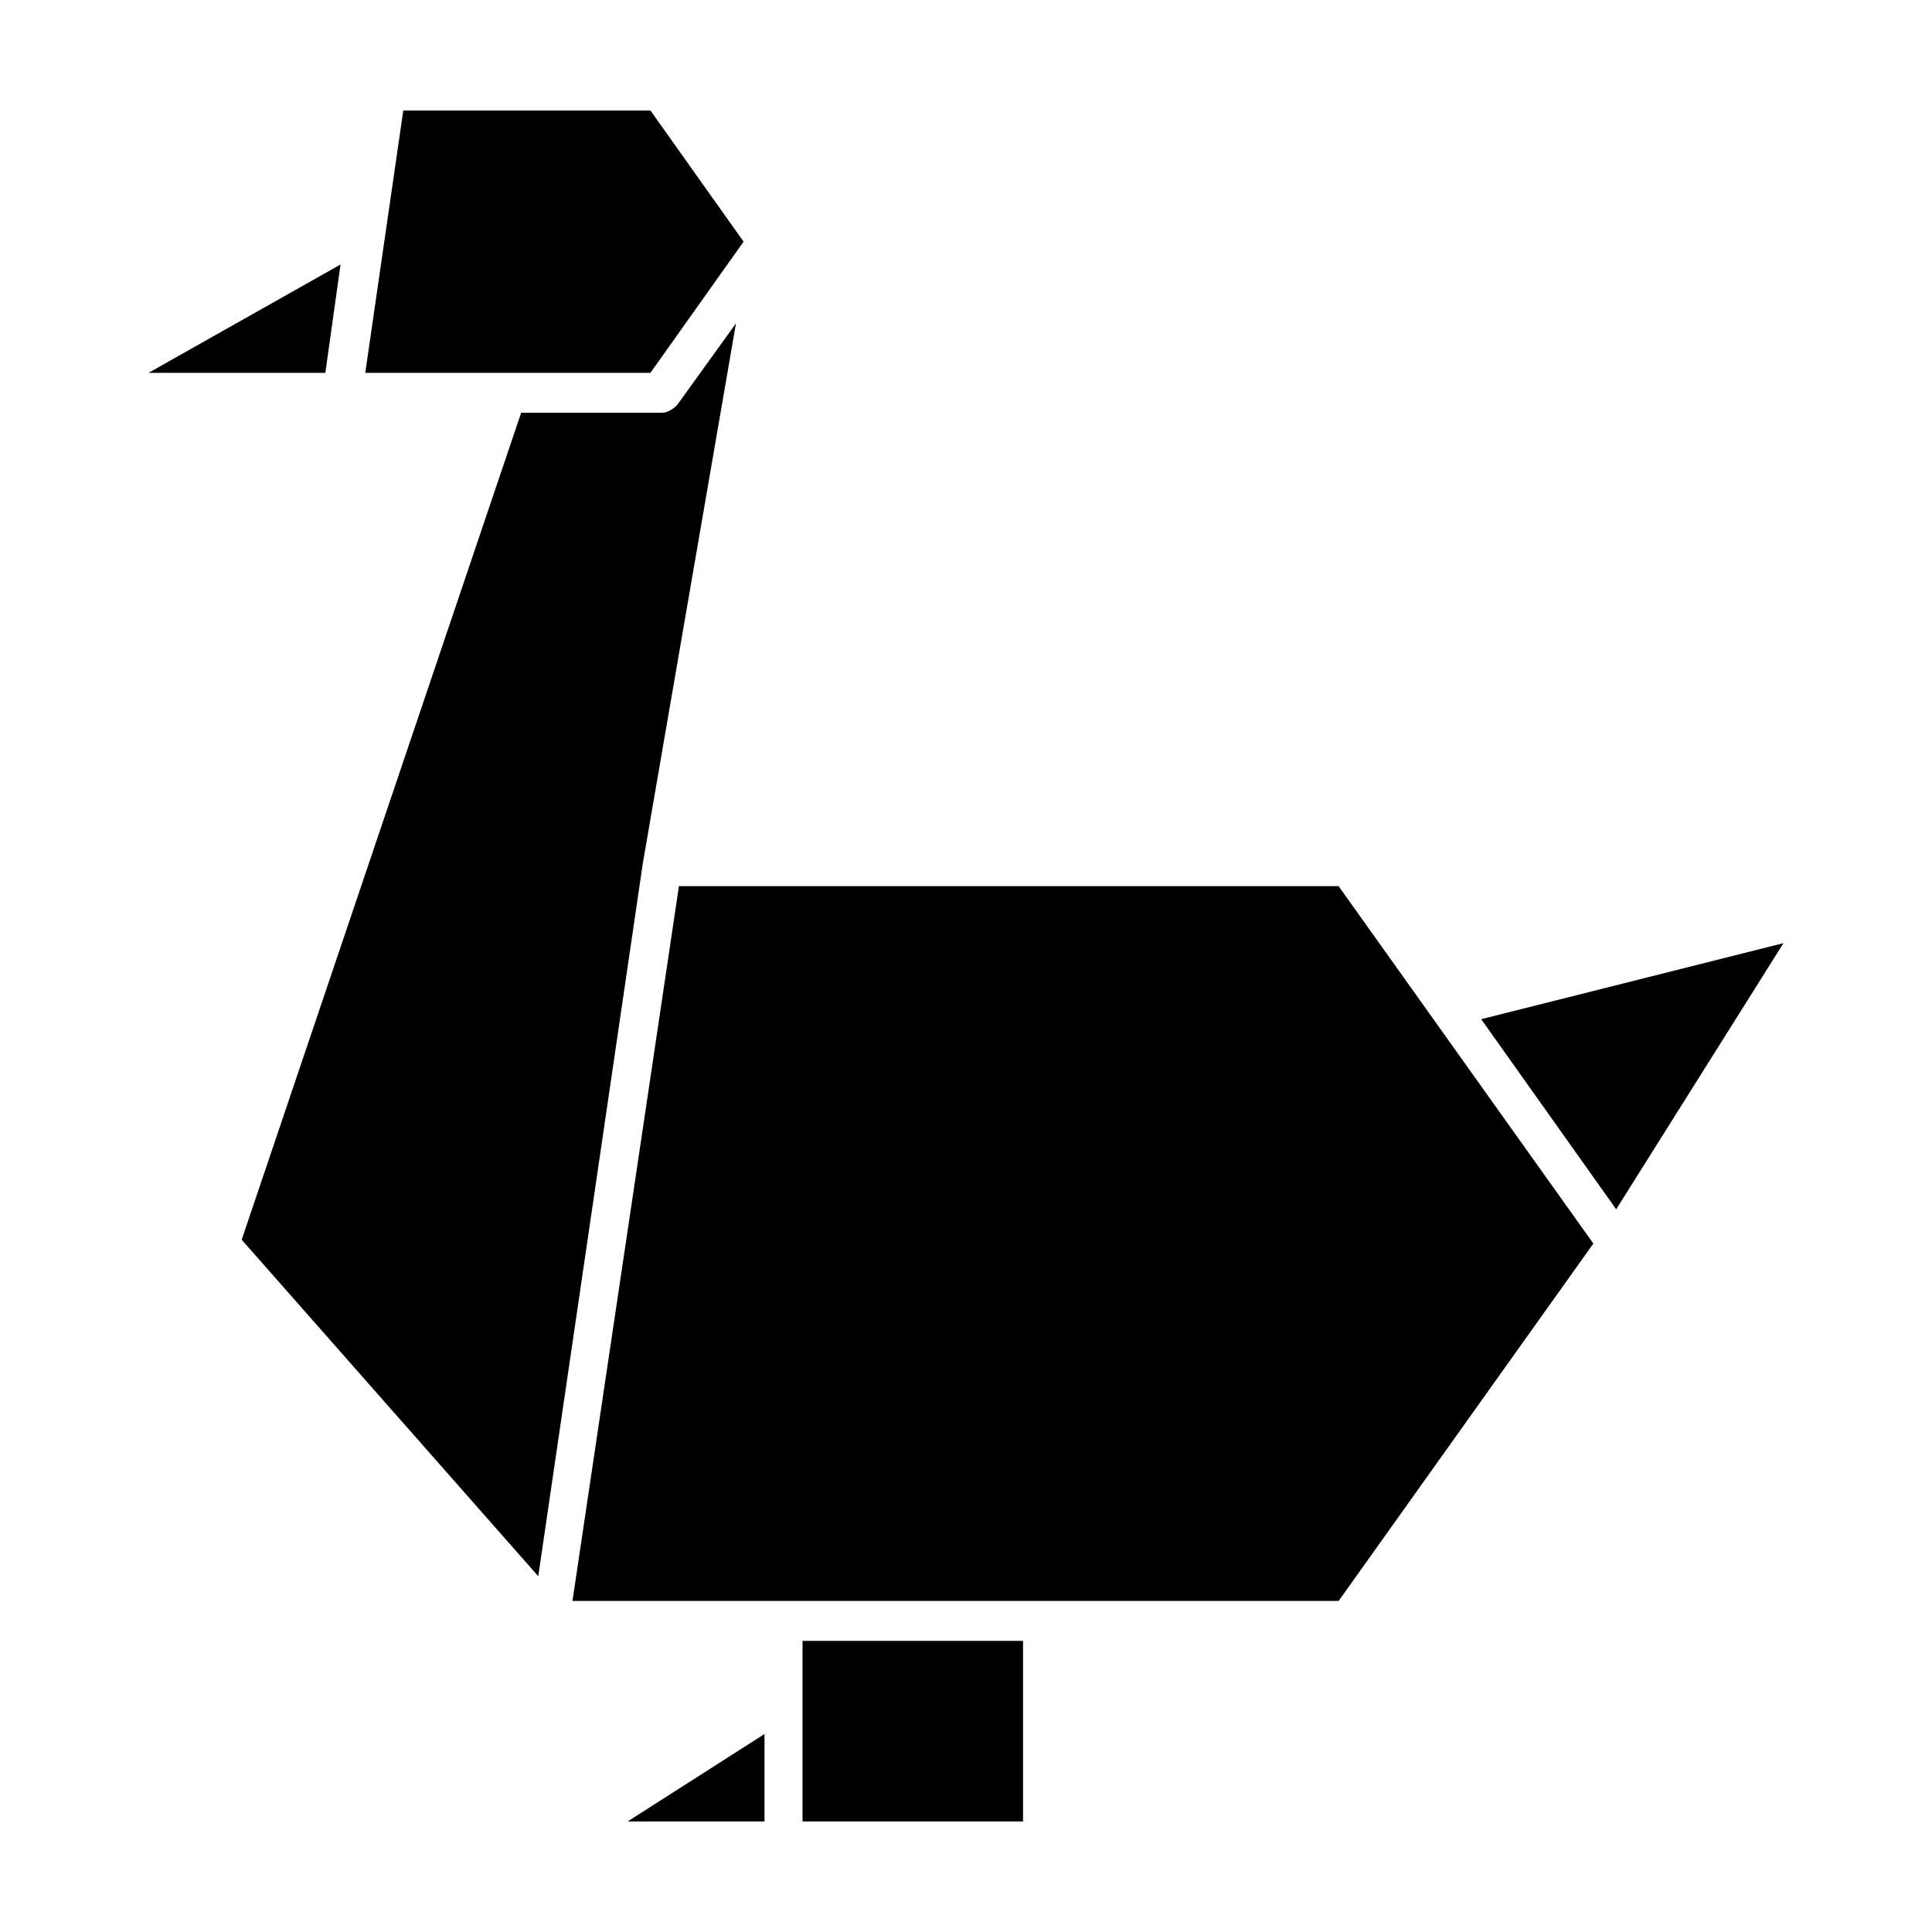
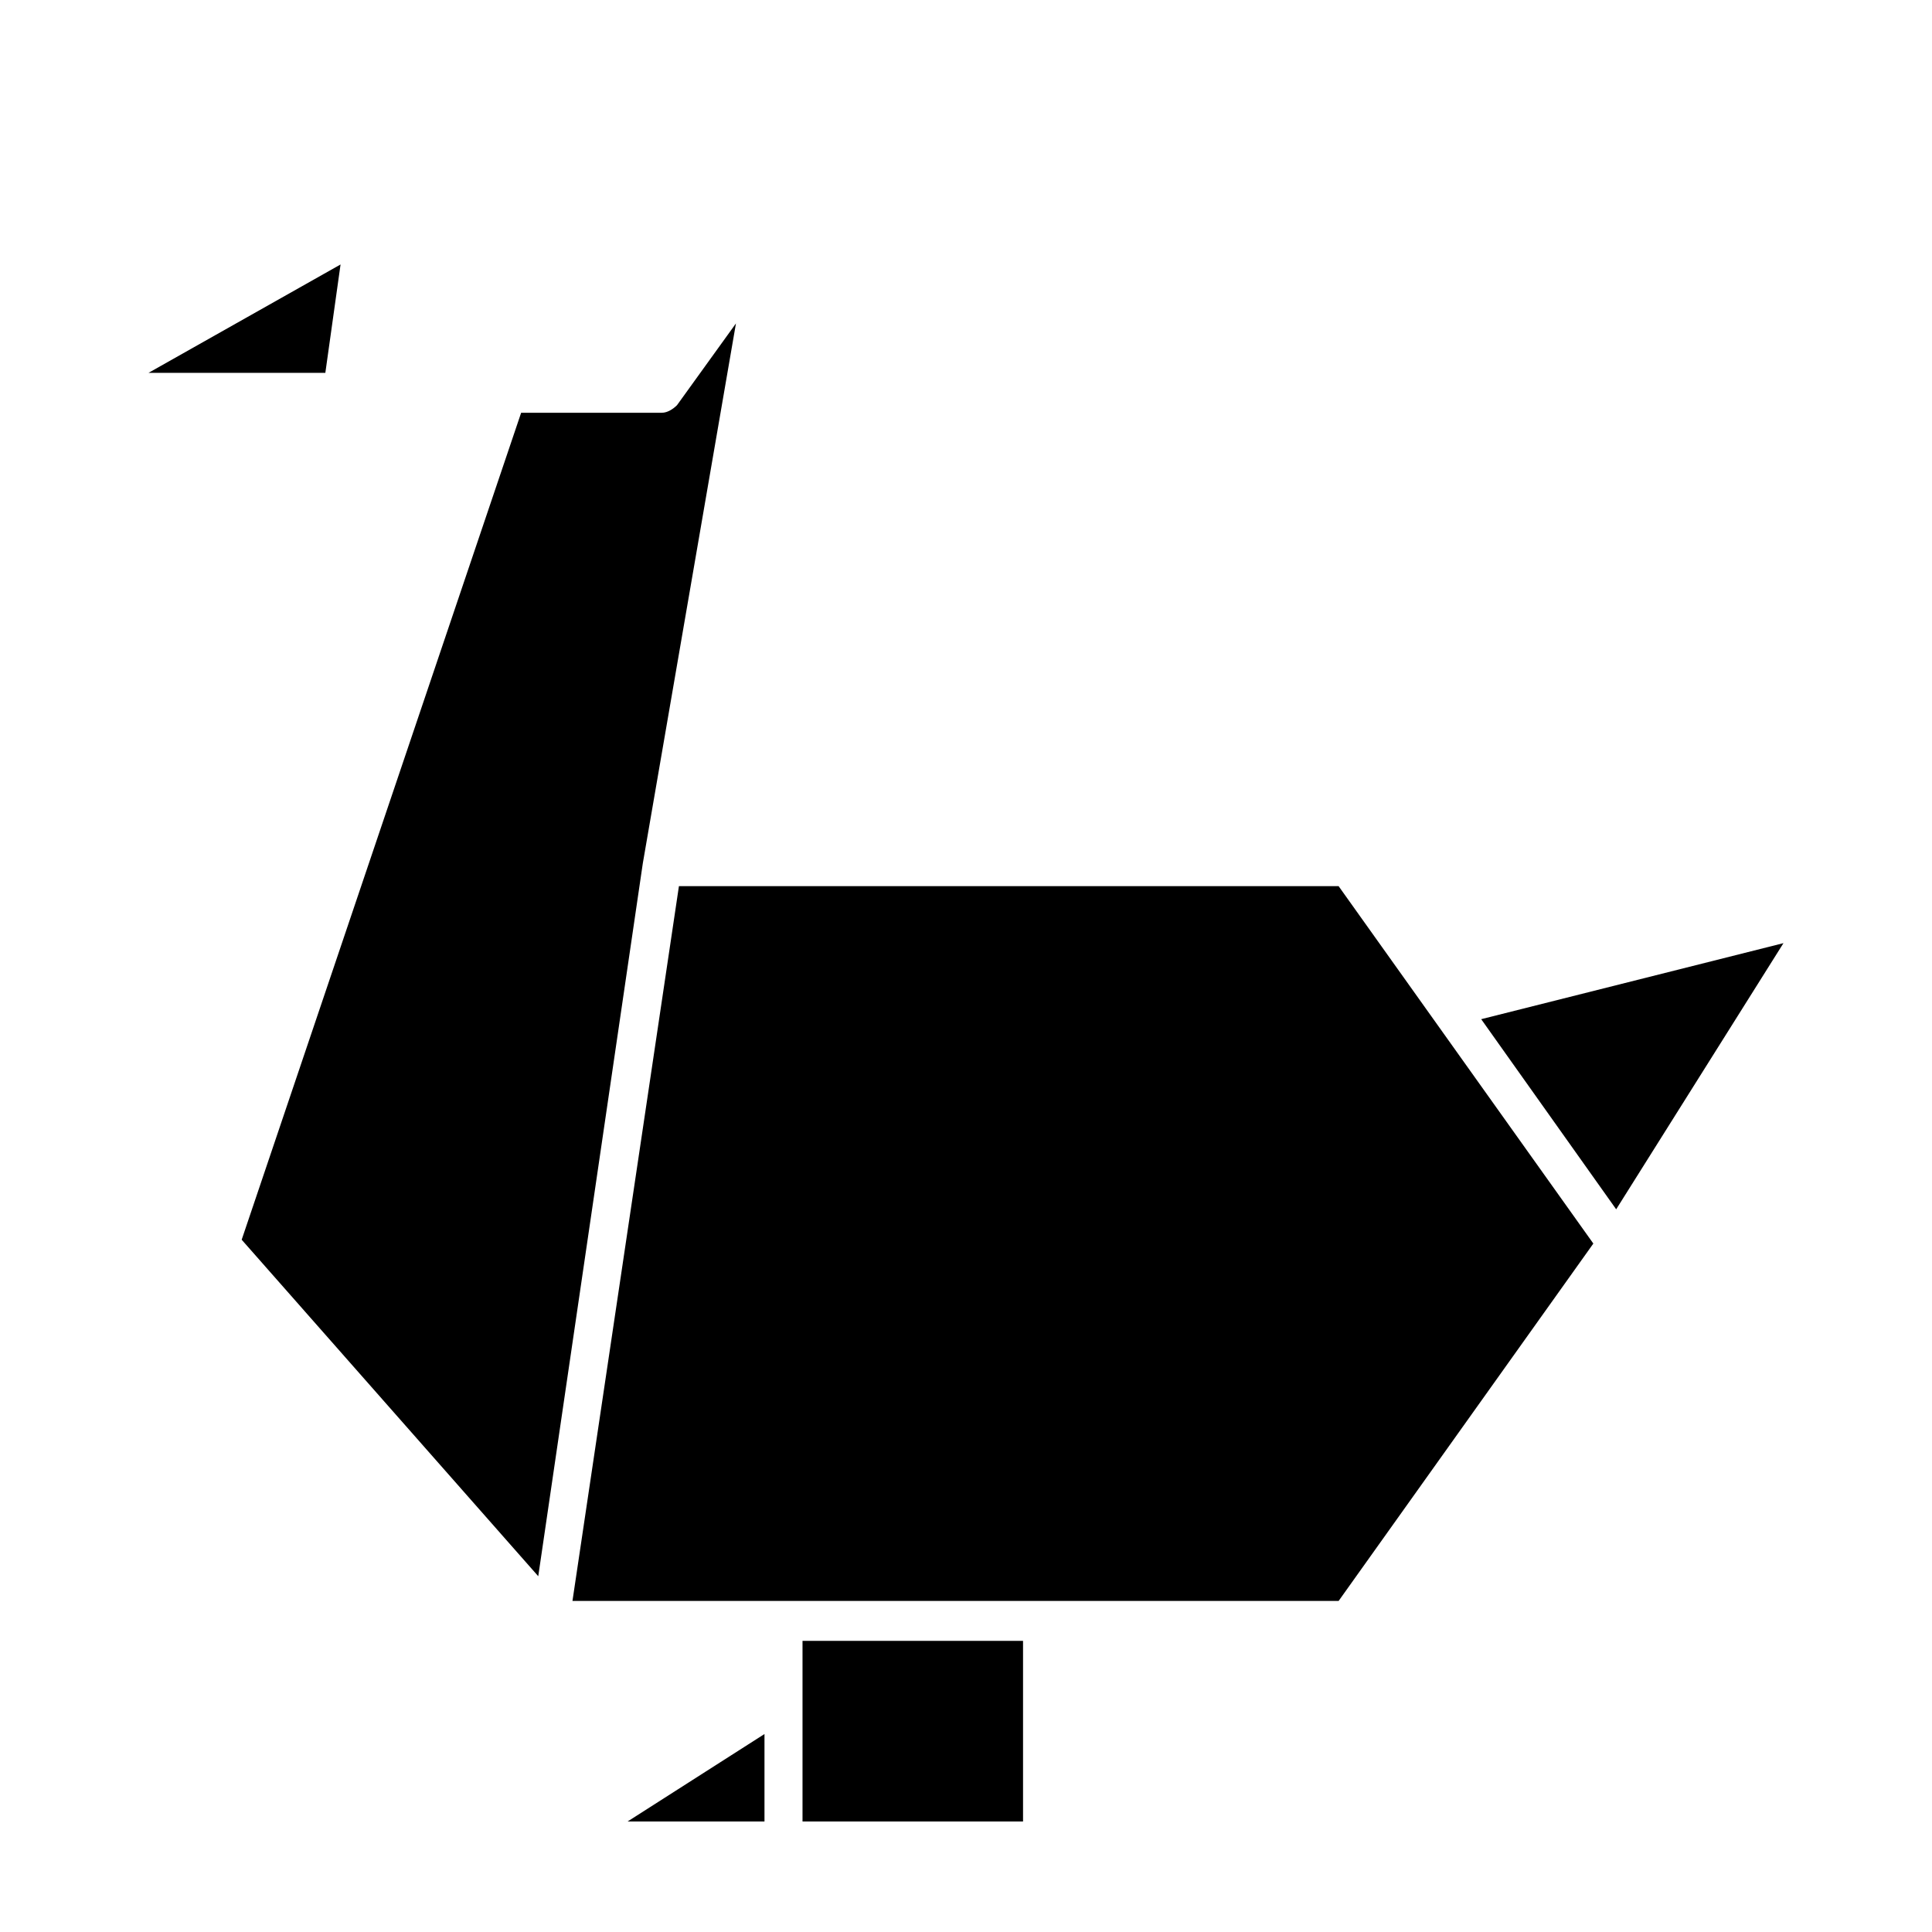
<svg xmlns="http://www.w3.org/2000/svg" fill="#000000" width="800px" height="800px" version="1.1" viewBox="144 144 512 512">
-   <path d="m234.25 214.09-4.031 28.719-46.855-0.004zm16.625-40.809h65.496l24.688 34.762-24.688 34.762h-75.57zm31.234 80.105h37.281c1.512 0 3.023-1.008 4.031-2.016l15.617-21.664-24.684 143.08-27.711 188.93-78.594-89.176zm64.488 350.15v23.172h-36.273zm68.52 23.172h-58.441v-47.863l58.441 0.004zm83.633-58.441h-203.04l28.215-189.43h174.82l67.508 94.719zm73.555-103.79-35.77-50.383 80.105-20.152z" />
+   <path d="m234.25 214.09-4.031 28.719-46.855-0.004zm16.625-40.809h65.496h-75.57zm31.234 80.105h37.281c1.512 0 3.023-1.008 4.031-2.016l15.617-21.664-24.684 143.08-27.711 188.93-78.594-89.176zm64.488 350.15v23.172h-36.273zm68.52 23.172h-58.441v-47.863l58.441 0.004zm83.633-58.441h-203.04l28.215-189.43h174.82l67.508 94.719zm73.555-103.79-35.77-50.383 80.105-20.152z" />
</svg>